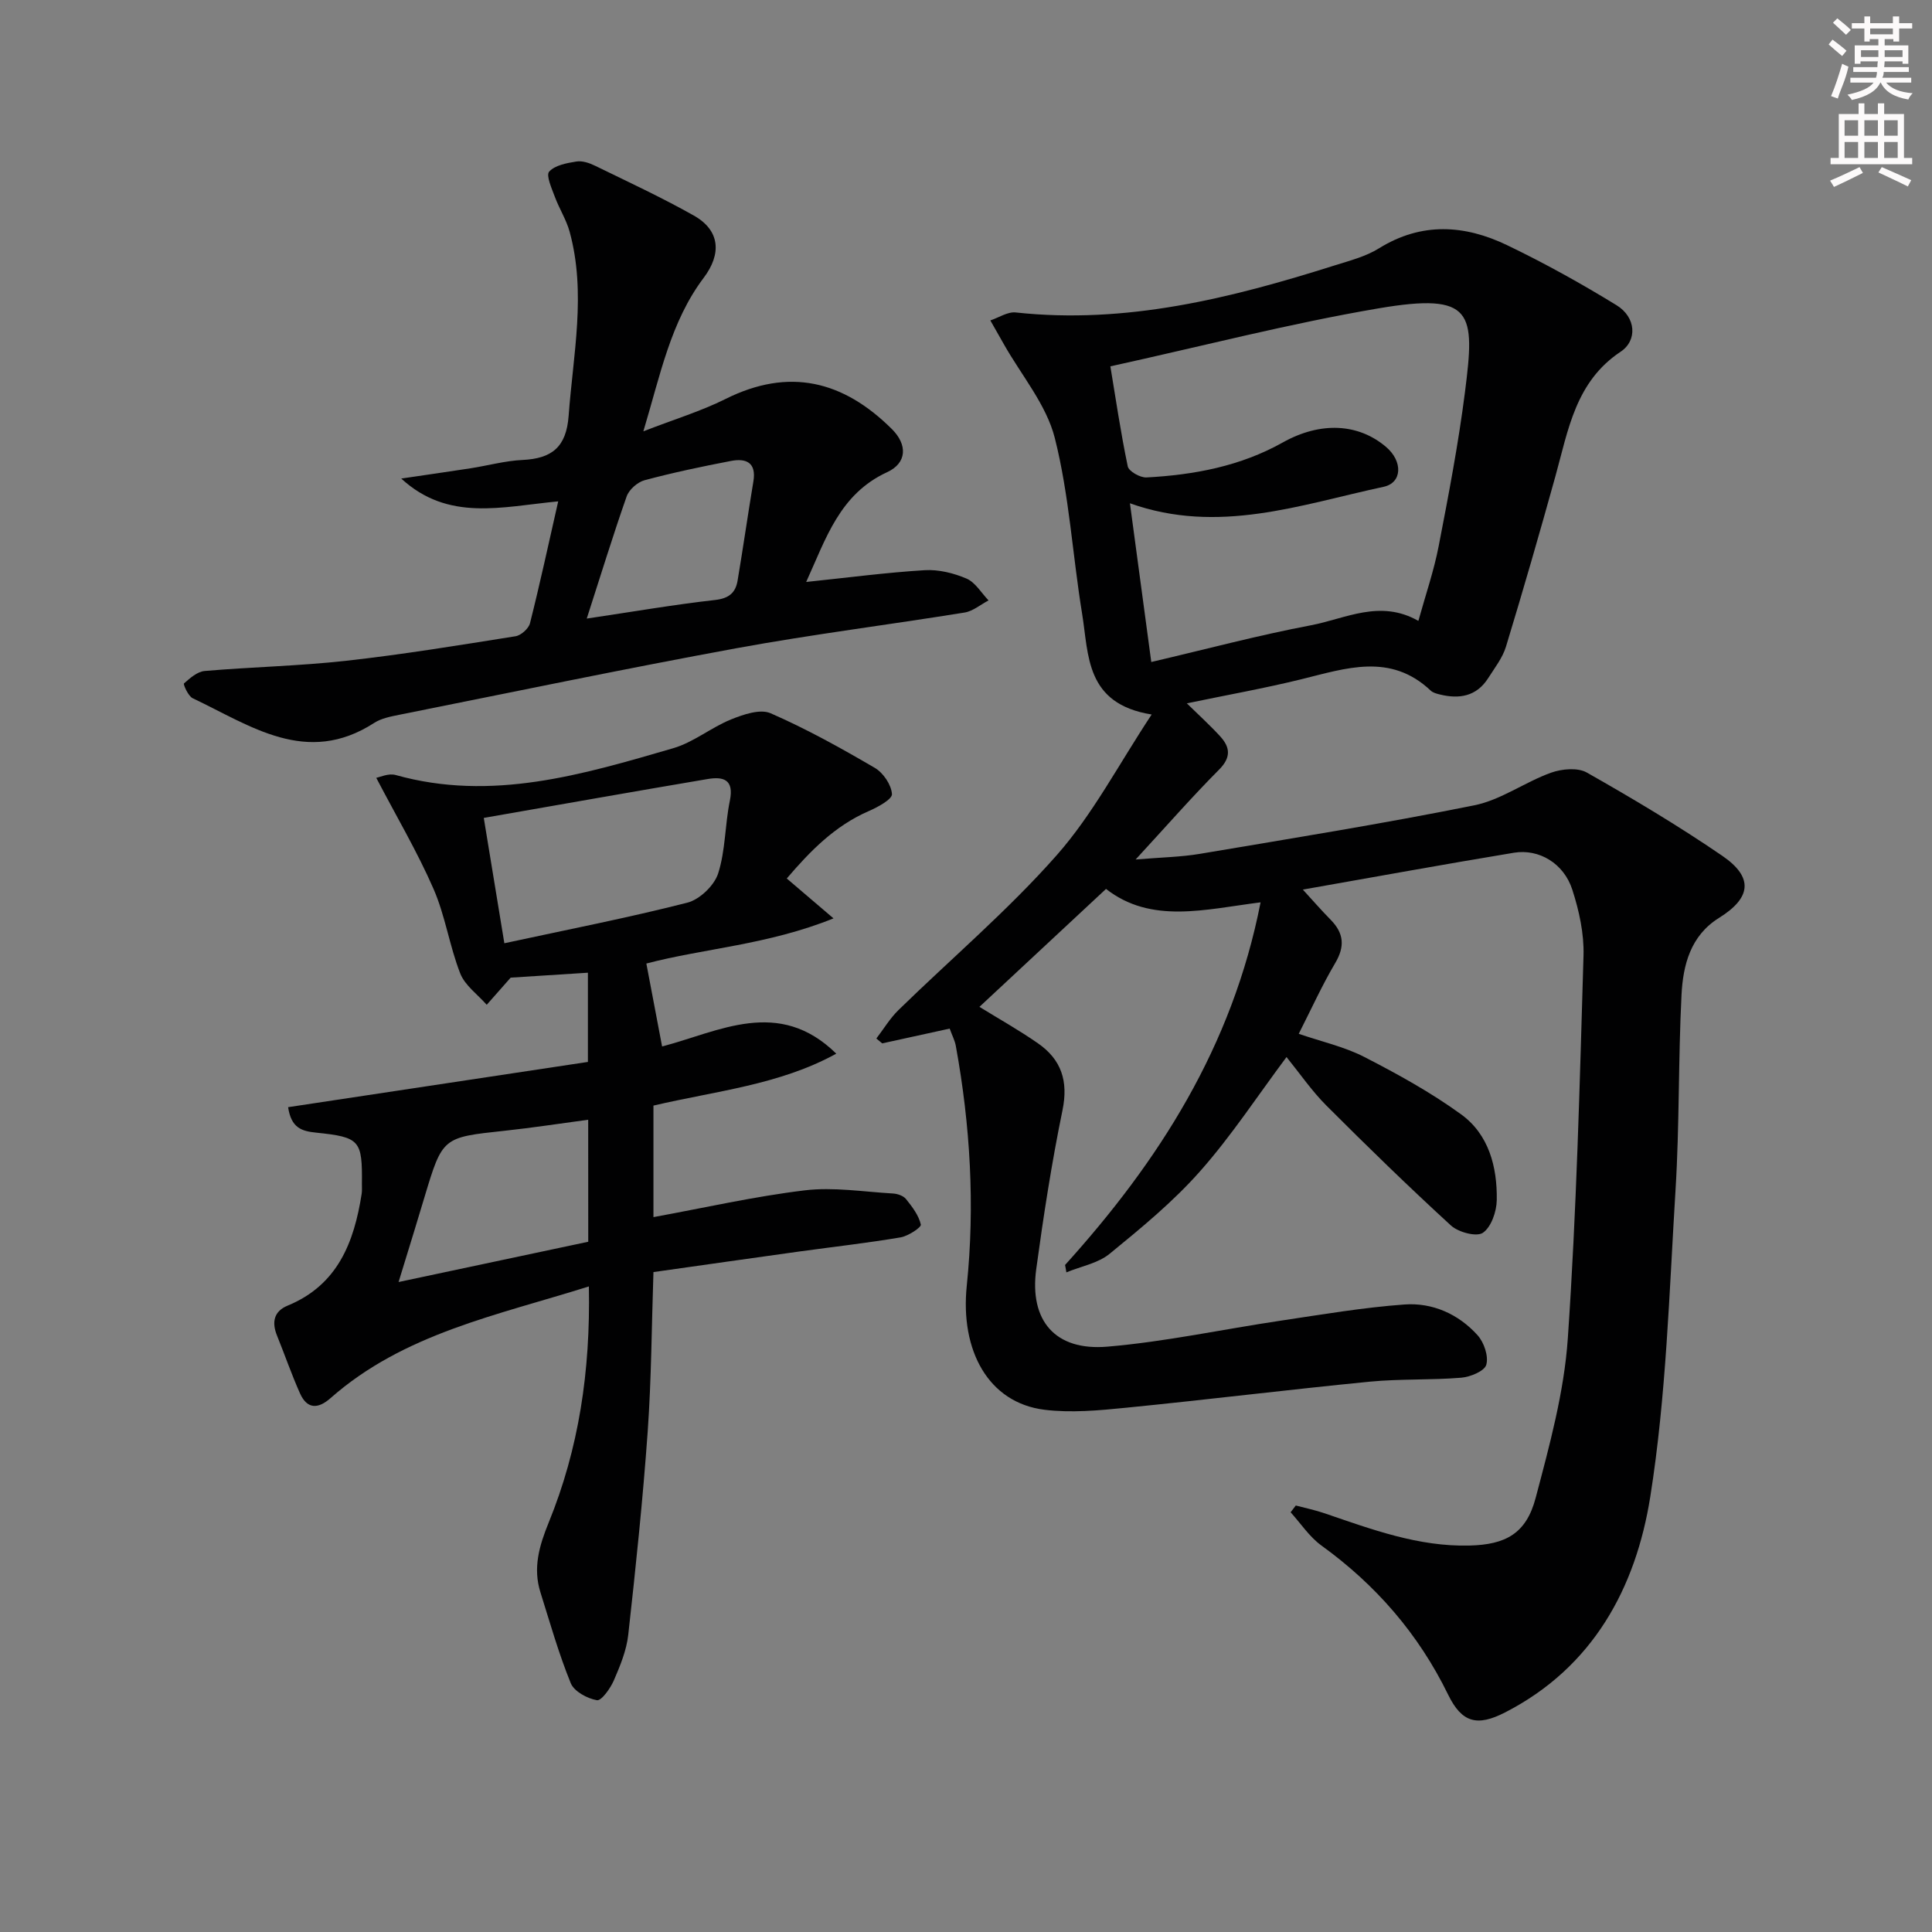
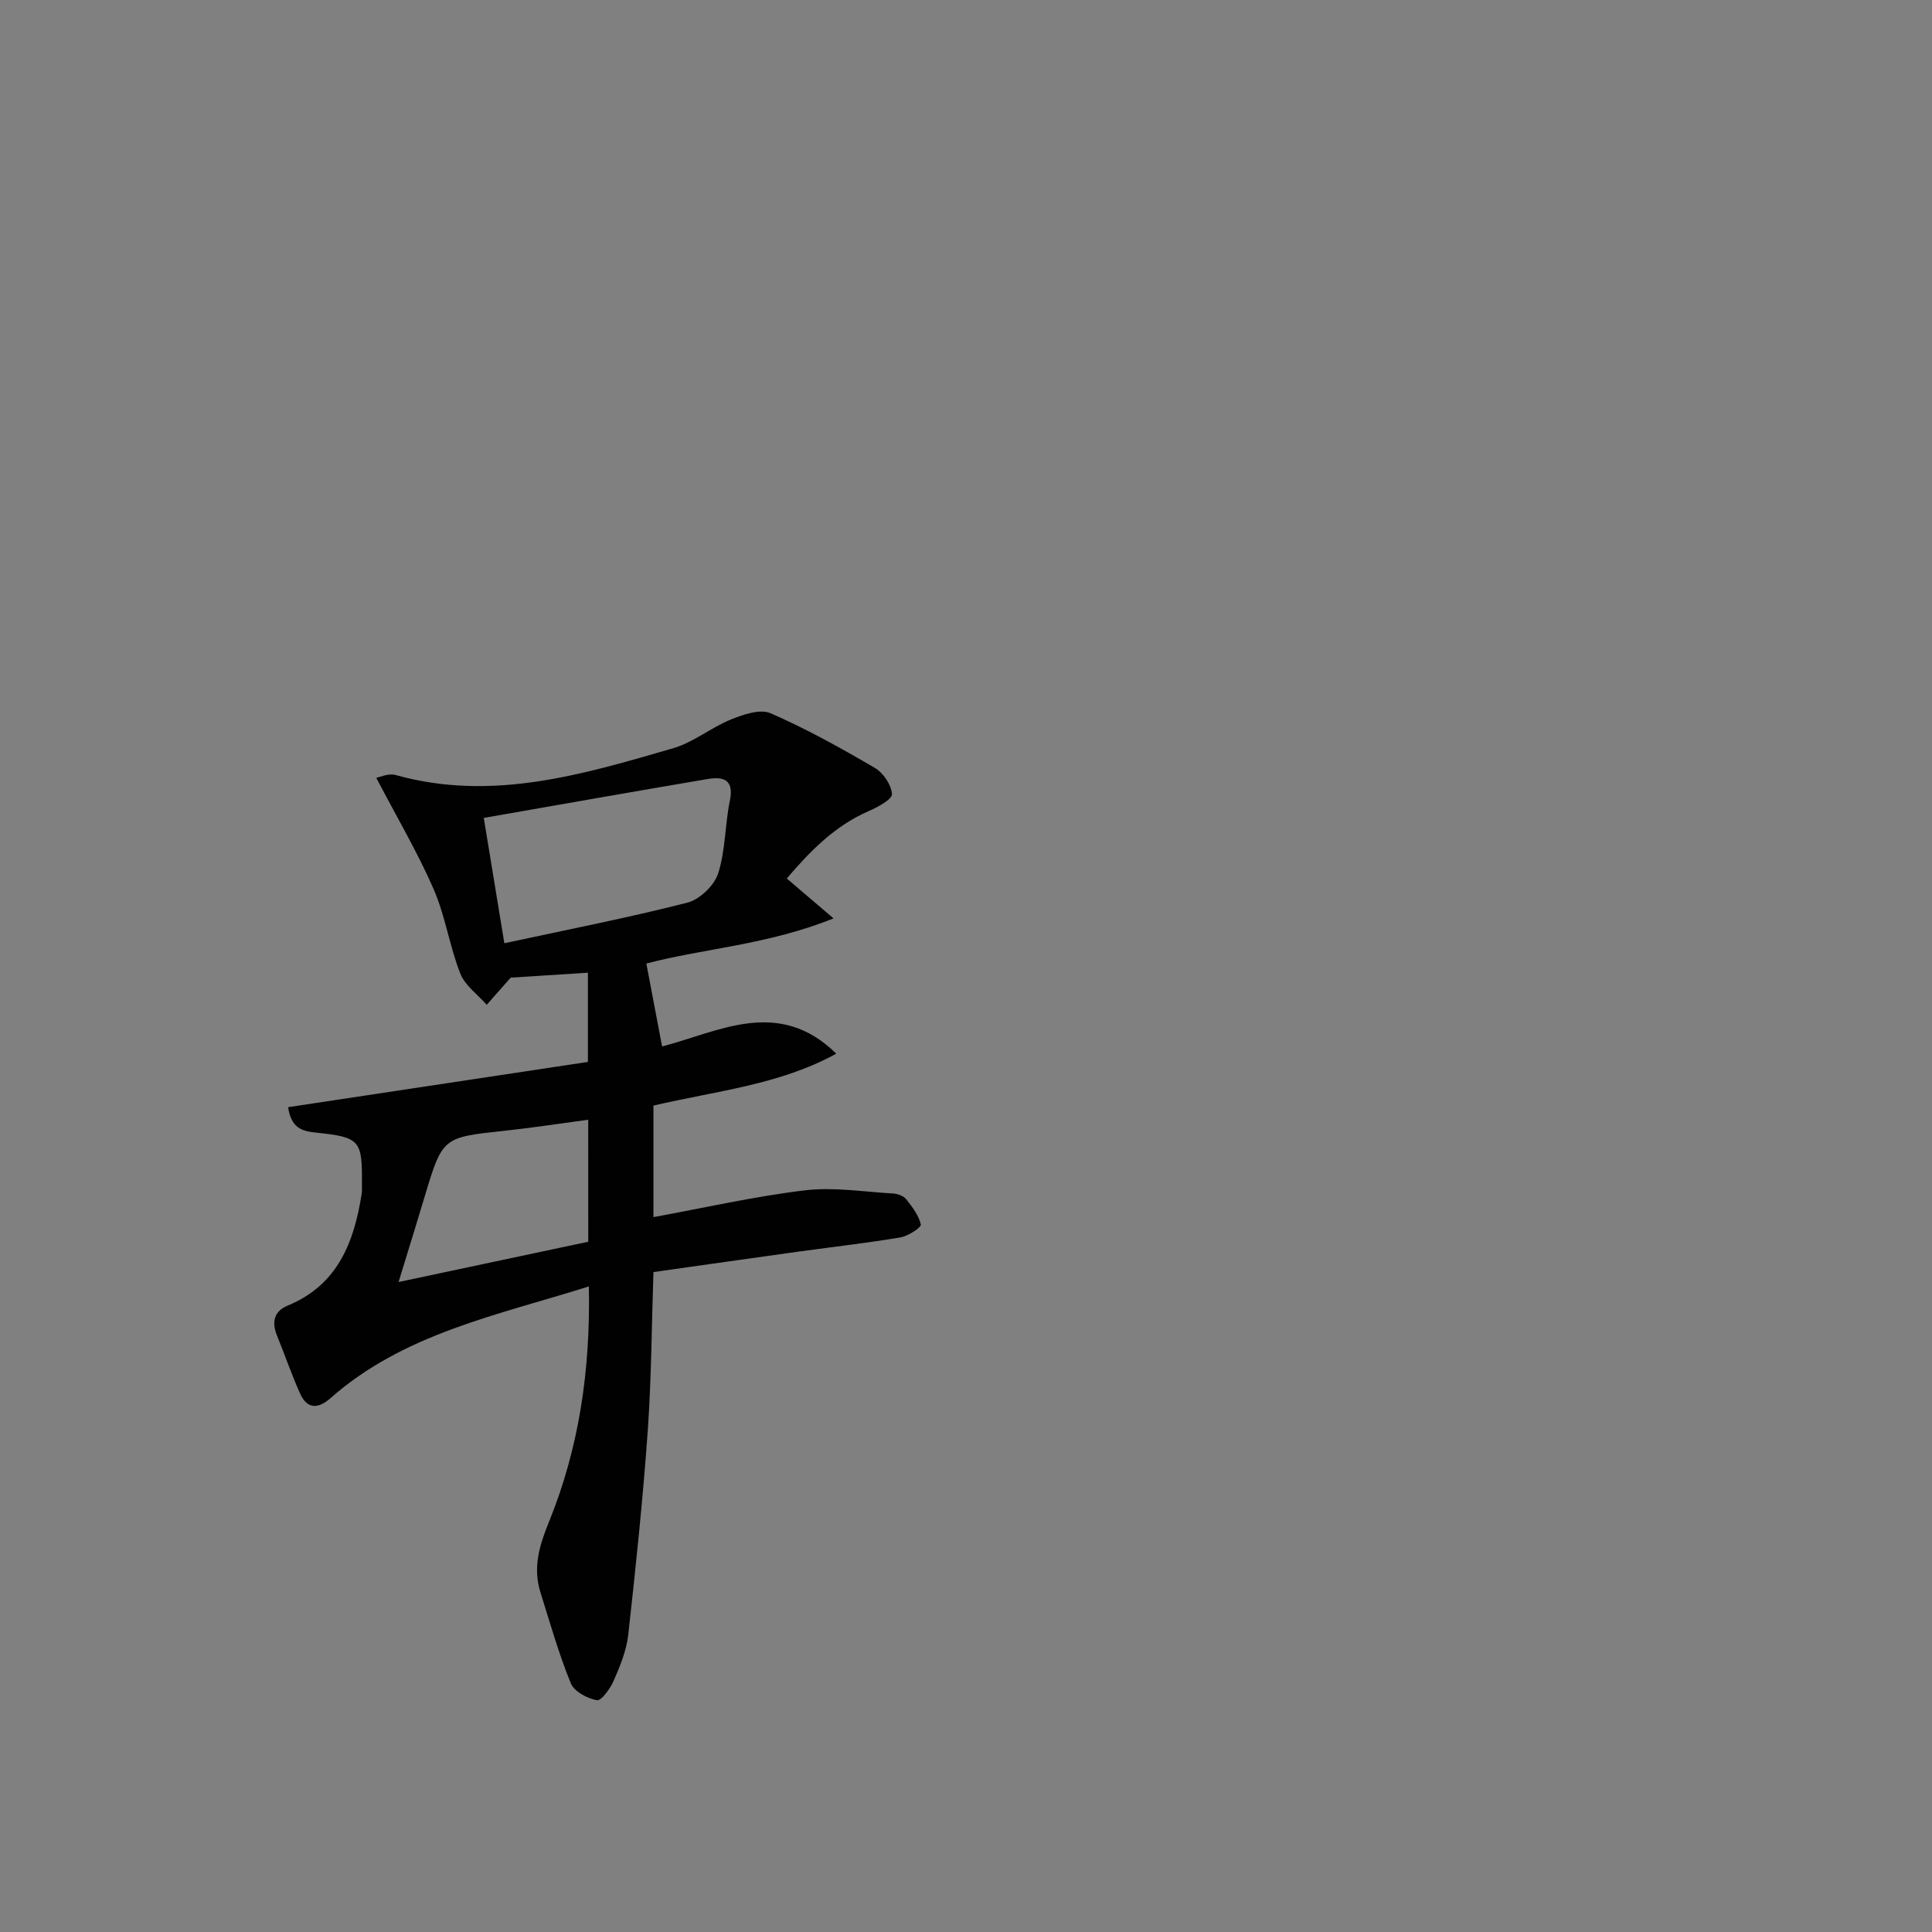
<svg xmlns="http://www.w3.org/2000/svg" enable-background="new 0 0 400 400" viewBox="0 0 400 400">
  <rect x="0" y="0" width="400" height="400" fill="#808080" stroke="none" />
  <g fill="#010102">
-     <path d="m220.51 261.9c19.39-21.45 34.61-45.15 40.48-75.08-11.49 1.45-22.63 4.54-32-2.78-8.9 8.29-17.51 16.31-26.21 24.42 3.9 2.41 8.16 4.79 12.15 7.57 4.8 3.35 6.29 7.79 5.05 13.82-2.24 10.88-3.94 21.9-5.44 32.91-1.45 10.66 3.91 16.97 14.73 16.05 12.03-1.02 23.92-3.6 35.89-5.38 8.52-1.27 17.05-2.73 25.62-3.35 5.8-.42 11.19 1.98 15.14 6.37 1.34 1.49 2.3 4.34 1.8 6.11-.37 1.31-3.31 2.53-5.2 2.68-6.29.52-12.65.21-18.93.82-16.84 1.65-33.64 3.73-50.49 5.4-5.6.56-11.36 1.1-16.89.41-11.57-1.45-17.44-12.24-16.05-25.68 1.71-16.59.73-33.21-2.27-49.66-.2-1.11-.76-2.15-1.27-3.57-4.75 1.04-9.36 2.05-13.97 3.06-.4-.34-.81-.67-1.21-1.01 1.51-1.97 2.82-4.17 4.58-5.89 10.94-10.68 22.69-20.64 32.77-32.07 7.48-8.48 12.83-18.82 19.65-29.12-13.78-2.21-13-12.32-14.4-20.86-1.98-12.12-2.66-24.53-5.65-36.37-1.75-6.93-6.92-12.99-10.56-19.45-.92-1.64-1.86-3.27-2.79-4.91 1.75-.58 3.58-1.83 5.25-1.65 22.84 2.48 44.49-2.93 65.94-9.71 3.16-1 6.52-1.85 9.28-3.57 8.82-5.48 17.75-4.87 26.54-.64 7.76 3.73 15.32 7.93 22.65 12.43 4.02 2.47 4.36 7.28.82 9.63-9.32 6.19-10.83 16.18-13.48 25.74-3.28 11.82-6.68 23.6-10.25 35.33-.71 2.32-2.34 4.39-3.67 6.49-2.42 3.8-6 4.4-10.07 3.38-.64-.16-1.37-.35-1.83-.78-8.35-7.9-17.58-4.62-26.86-2.34-7.53 1.85-15.18 3.21-23.64 4.97 2.6 2.55 4.88 4.61 6.93 6.86 2.06 2.27 2.25 4.35-.26 6.87-5.61 5.64-10.85 11.63-17.27 18.6 5.35-.45 9.37-.51 13.3-1.17 18.97-3.2 37.97-6.25 56.82-10.05 5.51-1.11 10.45-4.79 15.85-6.74 2.25-.81 5.55-1.12 7.45-.04 9.54 5.41 18.99 11.04 28.03 17.23 6.55 4.48 6 8.72-.68 12.87-5.89 3.67-7.44 9.75-7.75 15.93-.68 13.45-.41 26.95-1.24 40.39-1.31 21.22-1.91 42.6-5.23 63.53-2.99 18.82-11.84 35.32-30.1 44.66-5.73 2.93-8.91 2.13-11.75-3.7-6.13-12.56-14.94-22.71-26.24-30.88-2.48-1.8-4.27-4.56-6.37-6.88.36-.47.72-.93 1.07-1.4 2 .53 4.04.95 5.99 1.62 9.74 3.33 19.4 6.93 29.95 6.67 7.5-.18 11.77-2.47 13.72-9.86 2.87-10.86 5.9-21.91 6.66-33.04 1.81-26.37 2.47-52.83 3.25-79.26.13-4.53-.91-9.27-2.32-13.63-1.75-5.44-6.88-8.51-12.09-7.65-14.51 2.4-28.98 5.04-43.7 7.63 1.83 2 3.75 4.2 5.79 6.28 2.72 2.78 2.94 5.51.9 8.95-2.7 4.57-4.9 9.43-7.54 14.63 4.74 1.63 9.46 2.67 13.61 4.81 6.89 3.54 13.74 7.32 19.99 11.85 5.76 4.17 7.51 10.9 7.4 17.77-.04 2.37-1.14 5.58-2.88 6.77-1.3.89-5.06-.11-6.59-1.5-8.81-8.07-17.38-16.41-25.83-24.87-3.01-3.02-5.46-6.6-8.23-10.02-6.06 8.12-11.44 16.36-17.9 23.65-5.57 6.3-12.18 11.74-18.72 17.08-2.42 1.98-5.94 2.6-8.96 3.85-.07-.49-.17-1.01-.27-1.53zm9.38-186.05c1.06 6.36 2.11 13.58 3.6 20.71.22 1.03 2.58 2.36 3.88 2.29 9.86-.53 19.44-2.32 28.21-7.24 7.8-4.37 15.66-3.98 21.42.95 3.46 2.96 3.34 7.4-.55 8.23-17.16 3.68-34.2 9.94-52.51 3.41 1.5 11.13 2.95 21.88 4.42 32.86 11.47-2.68 22.2-5.55 33.09-7.61 7.14-1.36 14.27-5.42 22.21-.9 1.49-5.38 3.22-10.38 4.21-15.52 2.05-10.58 4.08-21.19 5.44-31.88 2.09-16.43 1.83-20.66-17.89-17.31-18.41 3.13-36.55 7.84-55.53 12.01z" />
    <path d="m121.92 266.34c-19.05 6-38.3 9.74-53.48 23.12-2.59 2.29-4.85 2.32-6.33-.98-1.75-3.92-3.15-7.99-4.76-11.97-1.12-2.76-.65-5.02 2.19-6.19 10.38-4.27 13.77-13.1 15.34-23.16.1-.65.04-1.33.05-2 .09-9.07-.36-9.72-9.49-10.66-2.96-.31-5.14-.94-5.79-5.27 20.69-3.12 41.24-6.23 62.07-9.37 0-6.06 0-12.15 0-18.47-5.69.36-11.24.72-15.99 1.02-1.93 2.19-3.45 3.91-4.96 5.62-1.88-2.14-4.5-3.99-5.48-6.48-2.23-5.69-3.1-11.95-5.54-17.53-3.33-7.63-7.6-14.85-11.85-22.98.7-.12 2.54-1 4.02-.58 19.89 5.57 38.7-.09 57.46-5.55 4.2-1.22 7.84-4.28 11.95-5.95 2.55-1.03 6.04-2.24 8.21-1.29 7.43 3.24 14.57 7.21 21.58 11.31 1.75 1.02 3.42 3.5 3.55 5.42.08 1.07-2.92 2.71-4.79 3.52-7.09 3.07-12.19 8.35-16.99 13.96 3.07 2.62 5.78 4.93 9.68 8.26-13.6 5.49-26.88 6.22-38.75 9.35 1.09 5.74 2.17 11.4 3.26 17.17 11.8-3.08 24.13-10.23 36.06 1.49-11.75 6.47-24.91 7.71-37.85 10.75v23.09c10.53-1.92 20.86-4.28 31.32-5.54 5.97-.72 12.16.3 18.25.65.94.05 2.16.46 2.71 1.14 1.28 1.6 2.65 3.38 3.08 5.29.13.58-2.62 2.39-4.22 2.66-6.87 1.16-13.81 1.94-20.72 2.89-10.02 1.39-20.02 2.82-30.42 4.29-.38 11.17-.42 22.11-1.19 32.99-1 14.07-2.47 28.11-4.03 42.12-.36 3.23-1.68 6.43-2.99 9.45-.72 1.65-2.56 4.24-3.5 4.08-2-.35-4.71-1.81-5.41-3.52-2.49-6.11-4.3-12.51-6.28-18.82-1.59-5.05-.24-9.65 1.71-14.44 6.23-15.28 8.66-31.29 8.32-48.89zm-21.76-97c1.46 8.91 2.85 17.32 4.26 25.95 13.05-2.82 25.56-5.26 37.88-8.4 2.55-.65 5.57-3.54 6.38-6.04 1.54-4.79 1.4-10.09 2.43-15.08.91-4.43-1.39-5.03-4.66-4.47-15.33 2.59-30.64 5.31-46.29 8.04zm21.62 62.49c-5.96.8-11.65 1.68-17.37 2.29-12.78 1.37-12.79 1.31-16.53 13.75-.72 2.38-1.44 4.76-2.16 7.14-.97 3.18-1.96 6.37-3.2 10.42 13.88-2.95 26.7-5.67 39.27-8.34-.01-9-.01-16.94-.01-25.26z" />
-     <path d="m166.91 120.49c8.77-.92 16.65-1.96 24.55-2.44 2.86-.17 5.99.6 8.65 1.74 1.83.79 3.06 2.96 4.56 4.52-1.65.86-3.23 2.23-4.97 2.51-15.73 2.54-31.56 4.52-47.23 7.39-23.33 4.28-46.56 9.13-69.82 13.78-1.78.36-3.71.73-5.18 1.68-14.02 9.06-25.62.55-37.58-5.11-.93-.44-1.99-2.89-1.8-3.06 1.24-1.1 2.76-2.45 4.29-2.58 9.77-.84 19.6-1.03 29.34-2.12 11.71-1.3 23.36-3.22 35.01-5.07 1.15-.18 2.72-1.59 3-2.7 2.05-8.13 3.82-16.33 5.84-25.23-11.78 1.13-22.75 4.23-32.5-4.72 4.77-.71 9.55-1.38 14.32-2.12 3.61-.56 7.18-1.56 10.8-1.73 6.04-.29 9.06-2.63 9.54-9.14.93-12.72 3.68-25.4.21-38.1-.69-2.52-2.17-4.81-3.08-7.28-.64-1.72-1.85-4.41-1.16-5.18 1.21-1.33 3.64-1.77 5.64-2.09 1.21-.2 2.68.3 3.85.87 6.86 3.35 13.81 6.57 20.46 10.32 5.44 3.07 5.79 7.92 2.04 12.89-6.86 9.11-8.97 20.1-12.49 31.78 6.38-2.48 11.91-4.15 17-6.69 13.17-6.58 24.39-3.79 34.46 6.23 3.25 3.23 3.14 7.02-.99 8.92-9.88 4.55-12.7 13.86-16.76 22.73zm-45.43 7.58c9.61-1.43 18.06-2.89 26.57-3.85 2.87-.32 4.24-1.5 4.66-4.01 1.15-6.83 2.13-13.7 3.27-20.53.65-3.9-1.48-4.85-4.62-4.25-6 1.15-11.99 2.41-17.89 3.99-1.47.39-3.23 1.94-3.73 3.36-2.84 8.09-5.36 16.31-8.26 25.29z" />
  </g>
-   <path d="m378.6 9.2.8-1c.9.7 1.9 1.4 2.9 2.3l-.9 1.1c-1.1-.9-2-1.7-2.8-2.4zm.5 10.7c.9-2.1 1.6-4.3 2.3-6.7.4.2.8.4 1.3.6-.7 3.1-1.5 4.3-2.2 6.6zm.4-15.2.9-.9c1 .8 2 1.6 2.8 2.4l-1 1c-1-.9-1.9-1.8-2.7-2.5zm12.5-1.3h1.2v1.4h2.7v1.1h-2.7v2.7h-1.2v-.5h-1.8v1.3h4.9v3.8h-1.2v-.5h-3.7c0 .4-.1.9-.1 1.2h5.1v1h-5.2c0 .5-.1.9-.3 1.2h6v1h-5.2c1.1 1.3 2.9 2 5.5 2.2-.4.4-.7.8-.9 1.3-2.9-.5-4.8-1.6-5.7-3.5h-.1c-.8 1.7-2.7 2.9-5.9 3.6-.2-.4-.6-.8-.9-1.1 2.8-.6 4.6-1.4 5.4-2.5h-4.8v-1h5.3c.1-.3.2-.7.2-1.2h-4.9v-1h5c0-.4 0-.8.1-1.2h-3.6v.5h-1.2v-3.8h4.9v-1.3h-1.8v.5h-1.1v-2.7h-2.6v-1.1h2.6v-1.4h1.2v1.4h4.7v-1.4zm-6.7 8.4h3.6c0-.4 0-.9 0-1.4h-3.6zm1.9-4.7h4.7v-1.2h-4.7zm6.7 3.3h-3.7v1.4h3.7z" fill="#fcfafa" />
-   <path d="m384.7 21.4h1.3v2.2h2.8v-2.2h1.3v2.2h4.1v9.1h1.7v1.3h-16.9v-1.3h1.7v-9.1h4.1v-2.2zm.3 13.2.7 1.2c-1.8.9-3.8 1.9-6 2.9-.2-.4-.5-.8-.8-1.3 2.4-1 4.4-2 6.1-2.8zm-3.1-6.5h2.8v-3.2h-2.8zm0 4.6h2.8v-3.3h-2.8v3.2zm4.1-4.6h2.8v-3.2h-2.8zm0 4.6h2.8v-3.3h-2.8zm3.6 1.9c2.1.9 4.1 1.8 6.1 2.7l-.7 1.3c-2.2-1.1-4.2-2-6.1-2.9zm3.3-9.7h-2.8v3.2h2.8zm-2.8 7.8h2.8v-3.3h-2.8z" fill="#fcfafa" />
</svg>